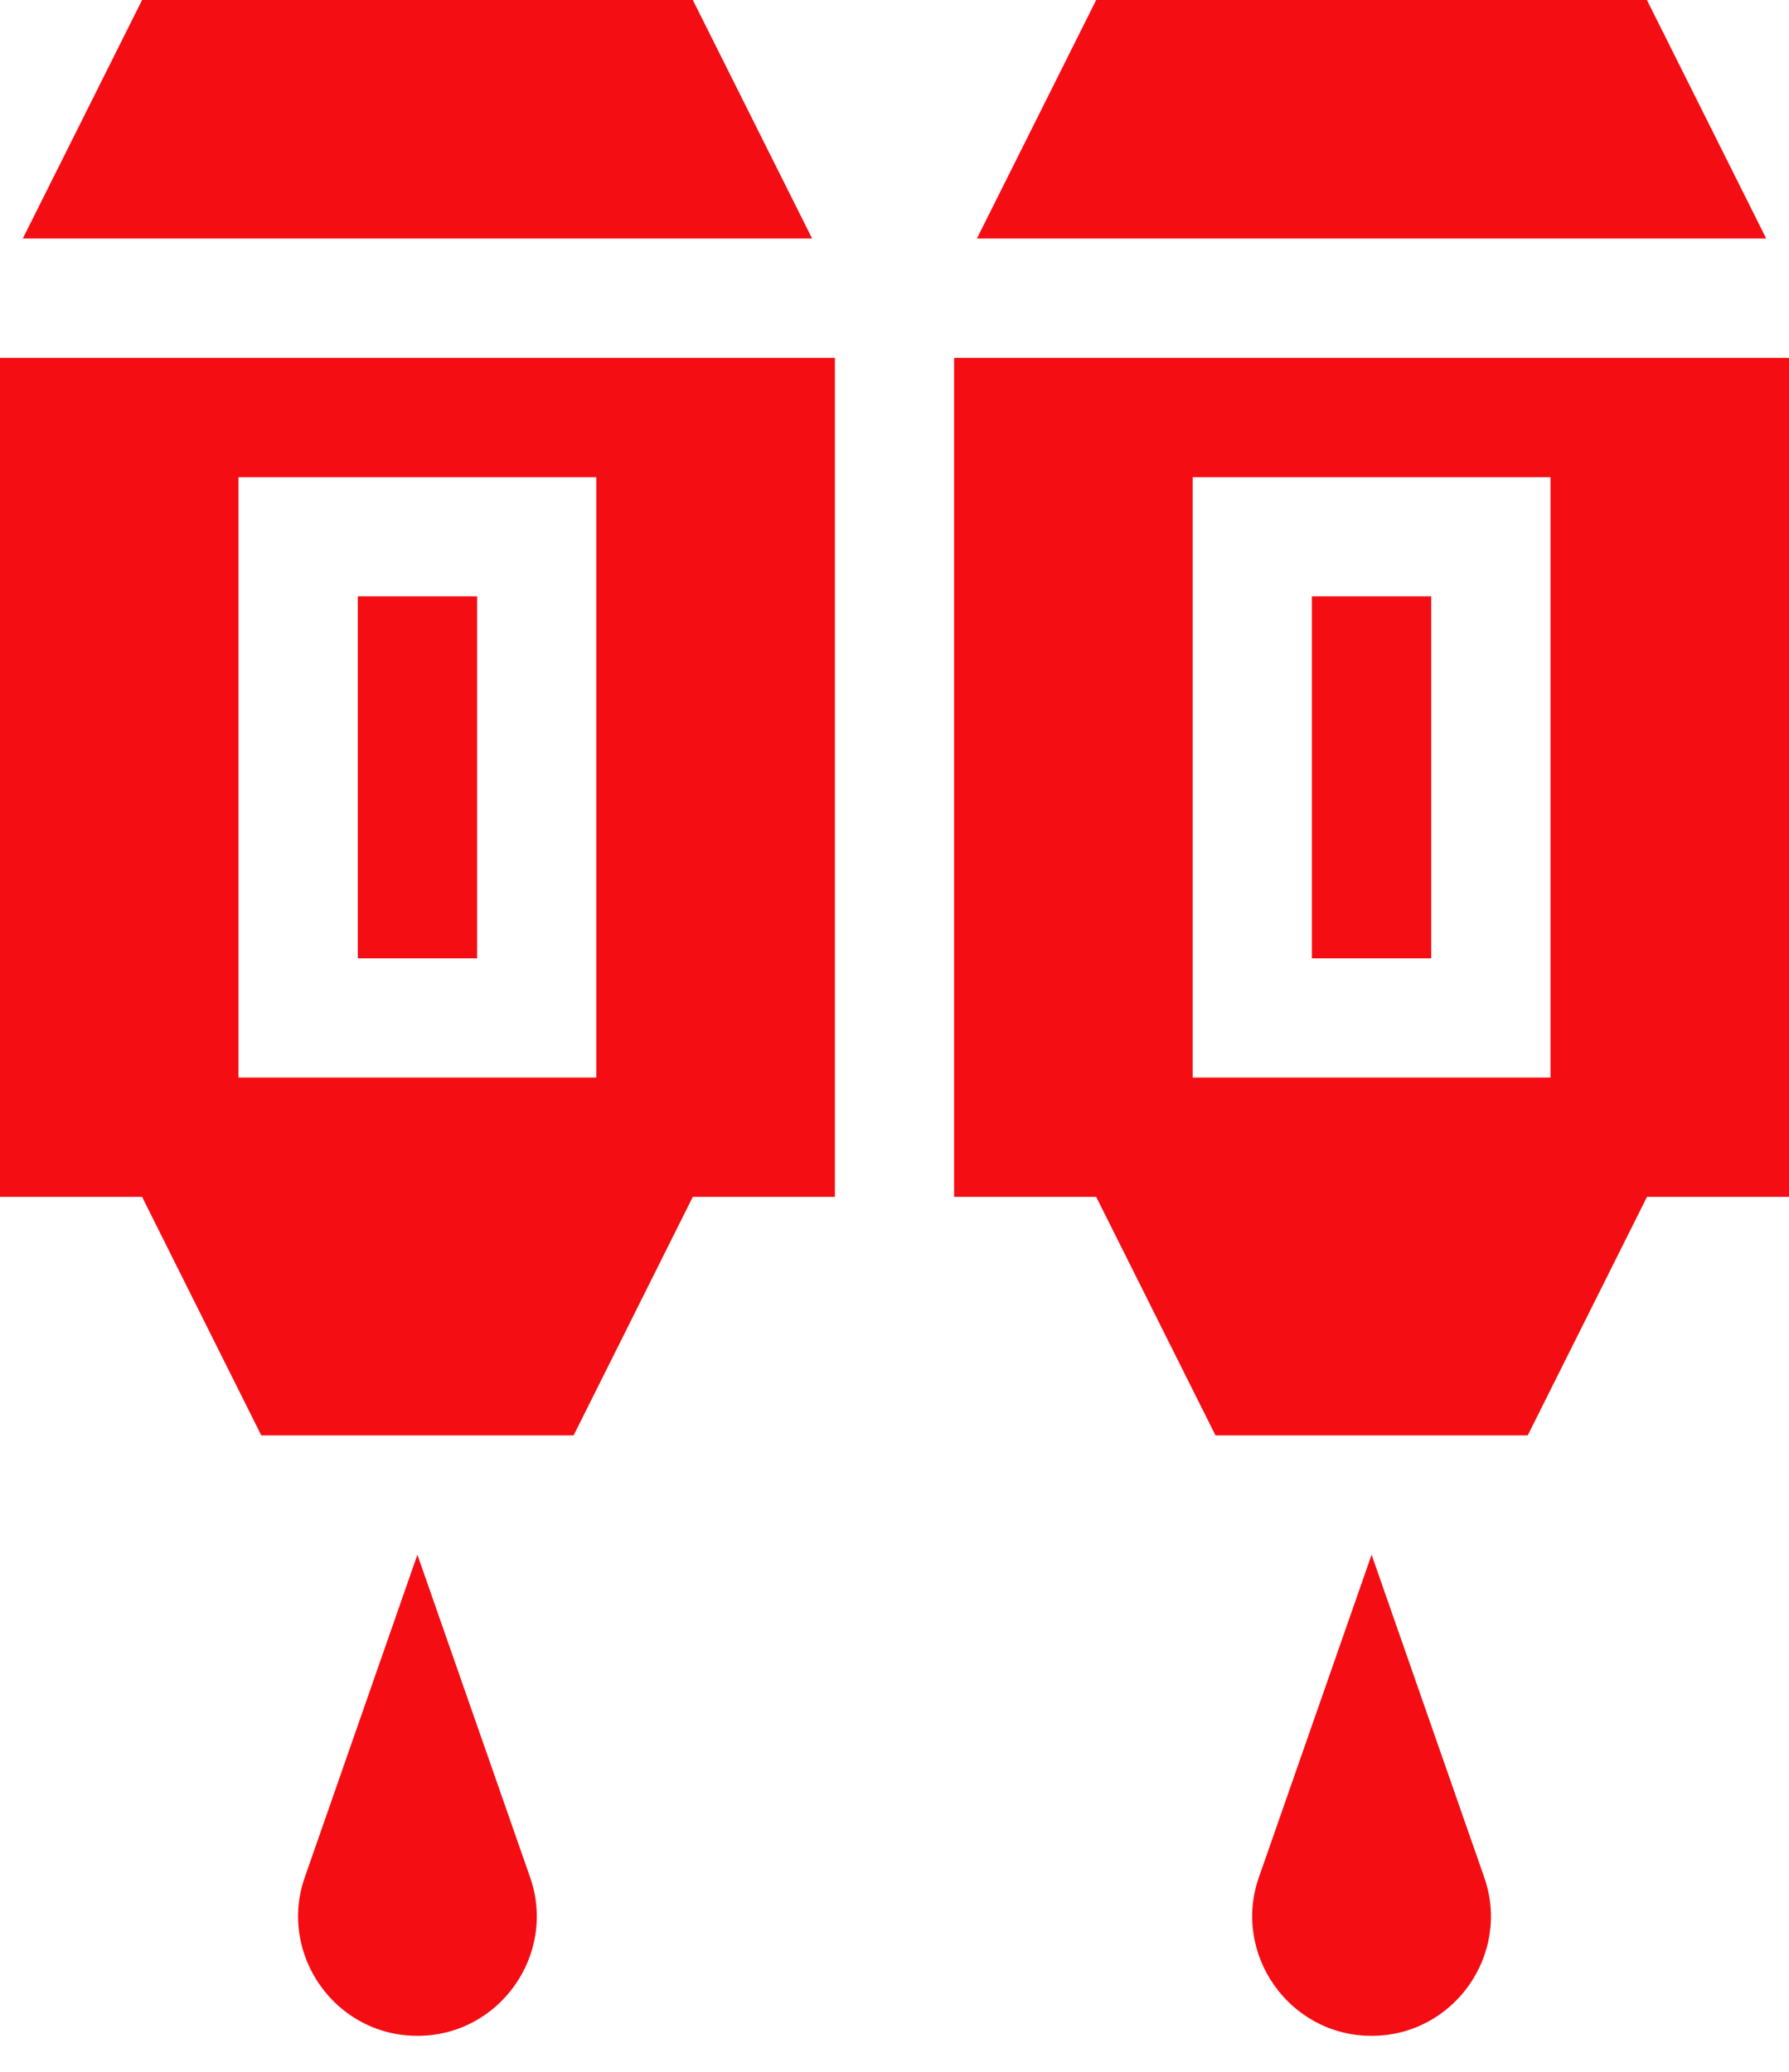
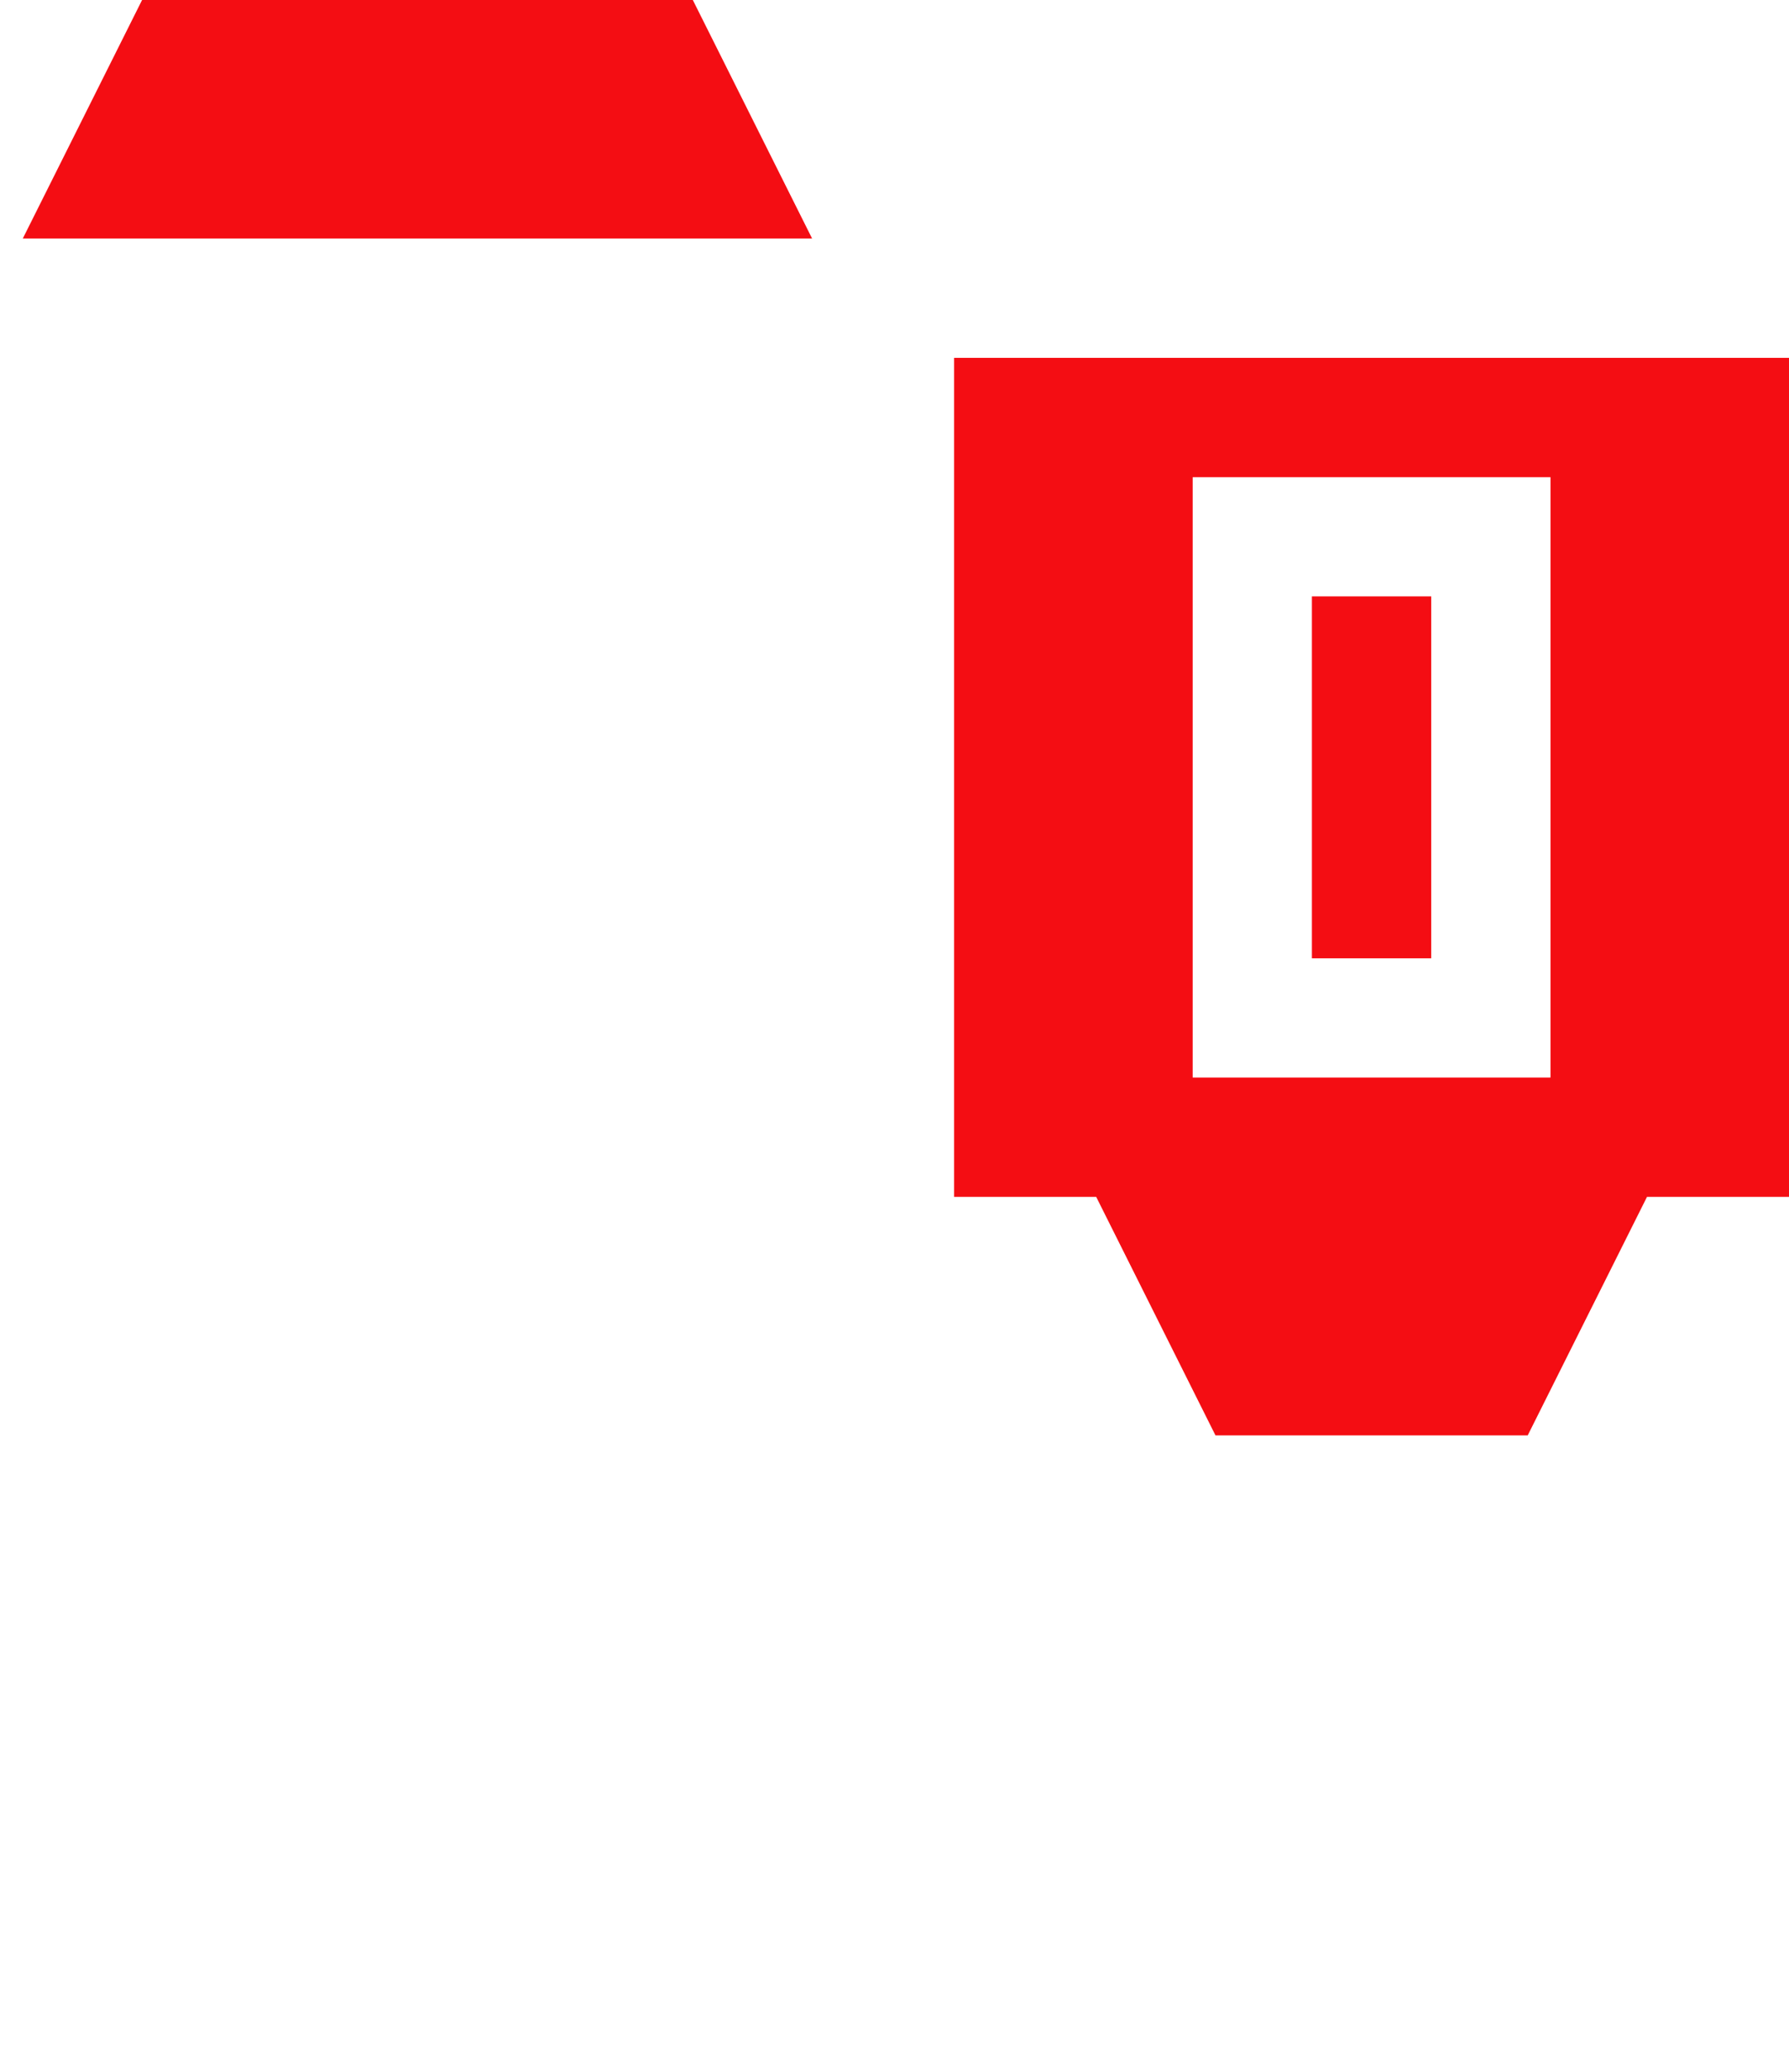
<svg xmlns="http://www.w3.org/2000/svg" width="19px" height="22px" viewBox="0 0 19 22" version="1.1">
  <title>cartridge copy</title>
  <desc>Created with Sketch.</desc>
  <defs />
  <g id="Page-1" stroke="none" stroke-width="1" fill="none" fill-rule="evenodd">
    <g id="cartridge-copy" fill="#F40D13">
-       <path d="M5.628,19.929 L4.433,16.509 L3.239,19.929 C2.949,20.741 3.553,21.618 4.433,21.618 C5.311,21.618 5.918,20.745 5.628,19.929" id="Fill-1" />
-       <polygon id="Fill-2" points="3.8 10.176 5.067 10.176 5.067 6.333 3.8 6.333" />
-       <path d="M2.533,11.442 L6.333,11.442 L6.333,5.067 L2.533,5.067 L2.533,11.442 Z M0,12.709 L1.509,12.709 L2.775,15.242 L6.092,15.242 L7.358,12.709 L8.867,12.709 L8.867,3.8 L0,3.8 L0,12.709 Z" id="Fill-3" />
      <polyline id="Fill-4" points="0.242 2.533 8.625 2.533 7.358 0 1.509 0 0.242 2.533" />
-       <path d="M15.761,19.929 L14.567,16.509 L13.372,19.929 C13.082,20.741 13.687,21.618 14.567,21.618 C15.444,21.618 16.052,20.745 15.761,19.929" id="Fill-5" />
      <polygon id="Fill-6" points="13.933 10.176 15.2 10.176 15.2 6.333 13.933 6.333" />
      <path d="M12.667,11.442 L16.467,11.442 L16.467,5.067 L12.667,5.067 L12.667,11.442 Z M19,12.709 L19,3.8 L10.133,3.8 L10.133,12.709 L11.642,12.709 L12.909,15.242 L16.225,15.242 L17.492,12.709 L19,12.709 Z" id="Fill-7" />
-       <polyline id="Fill-8" points="11.642 0 10.375 2.533 18.758 2.533 17.491 0 11.642 0" />
    </g>
  </g>
</svg>